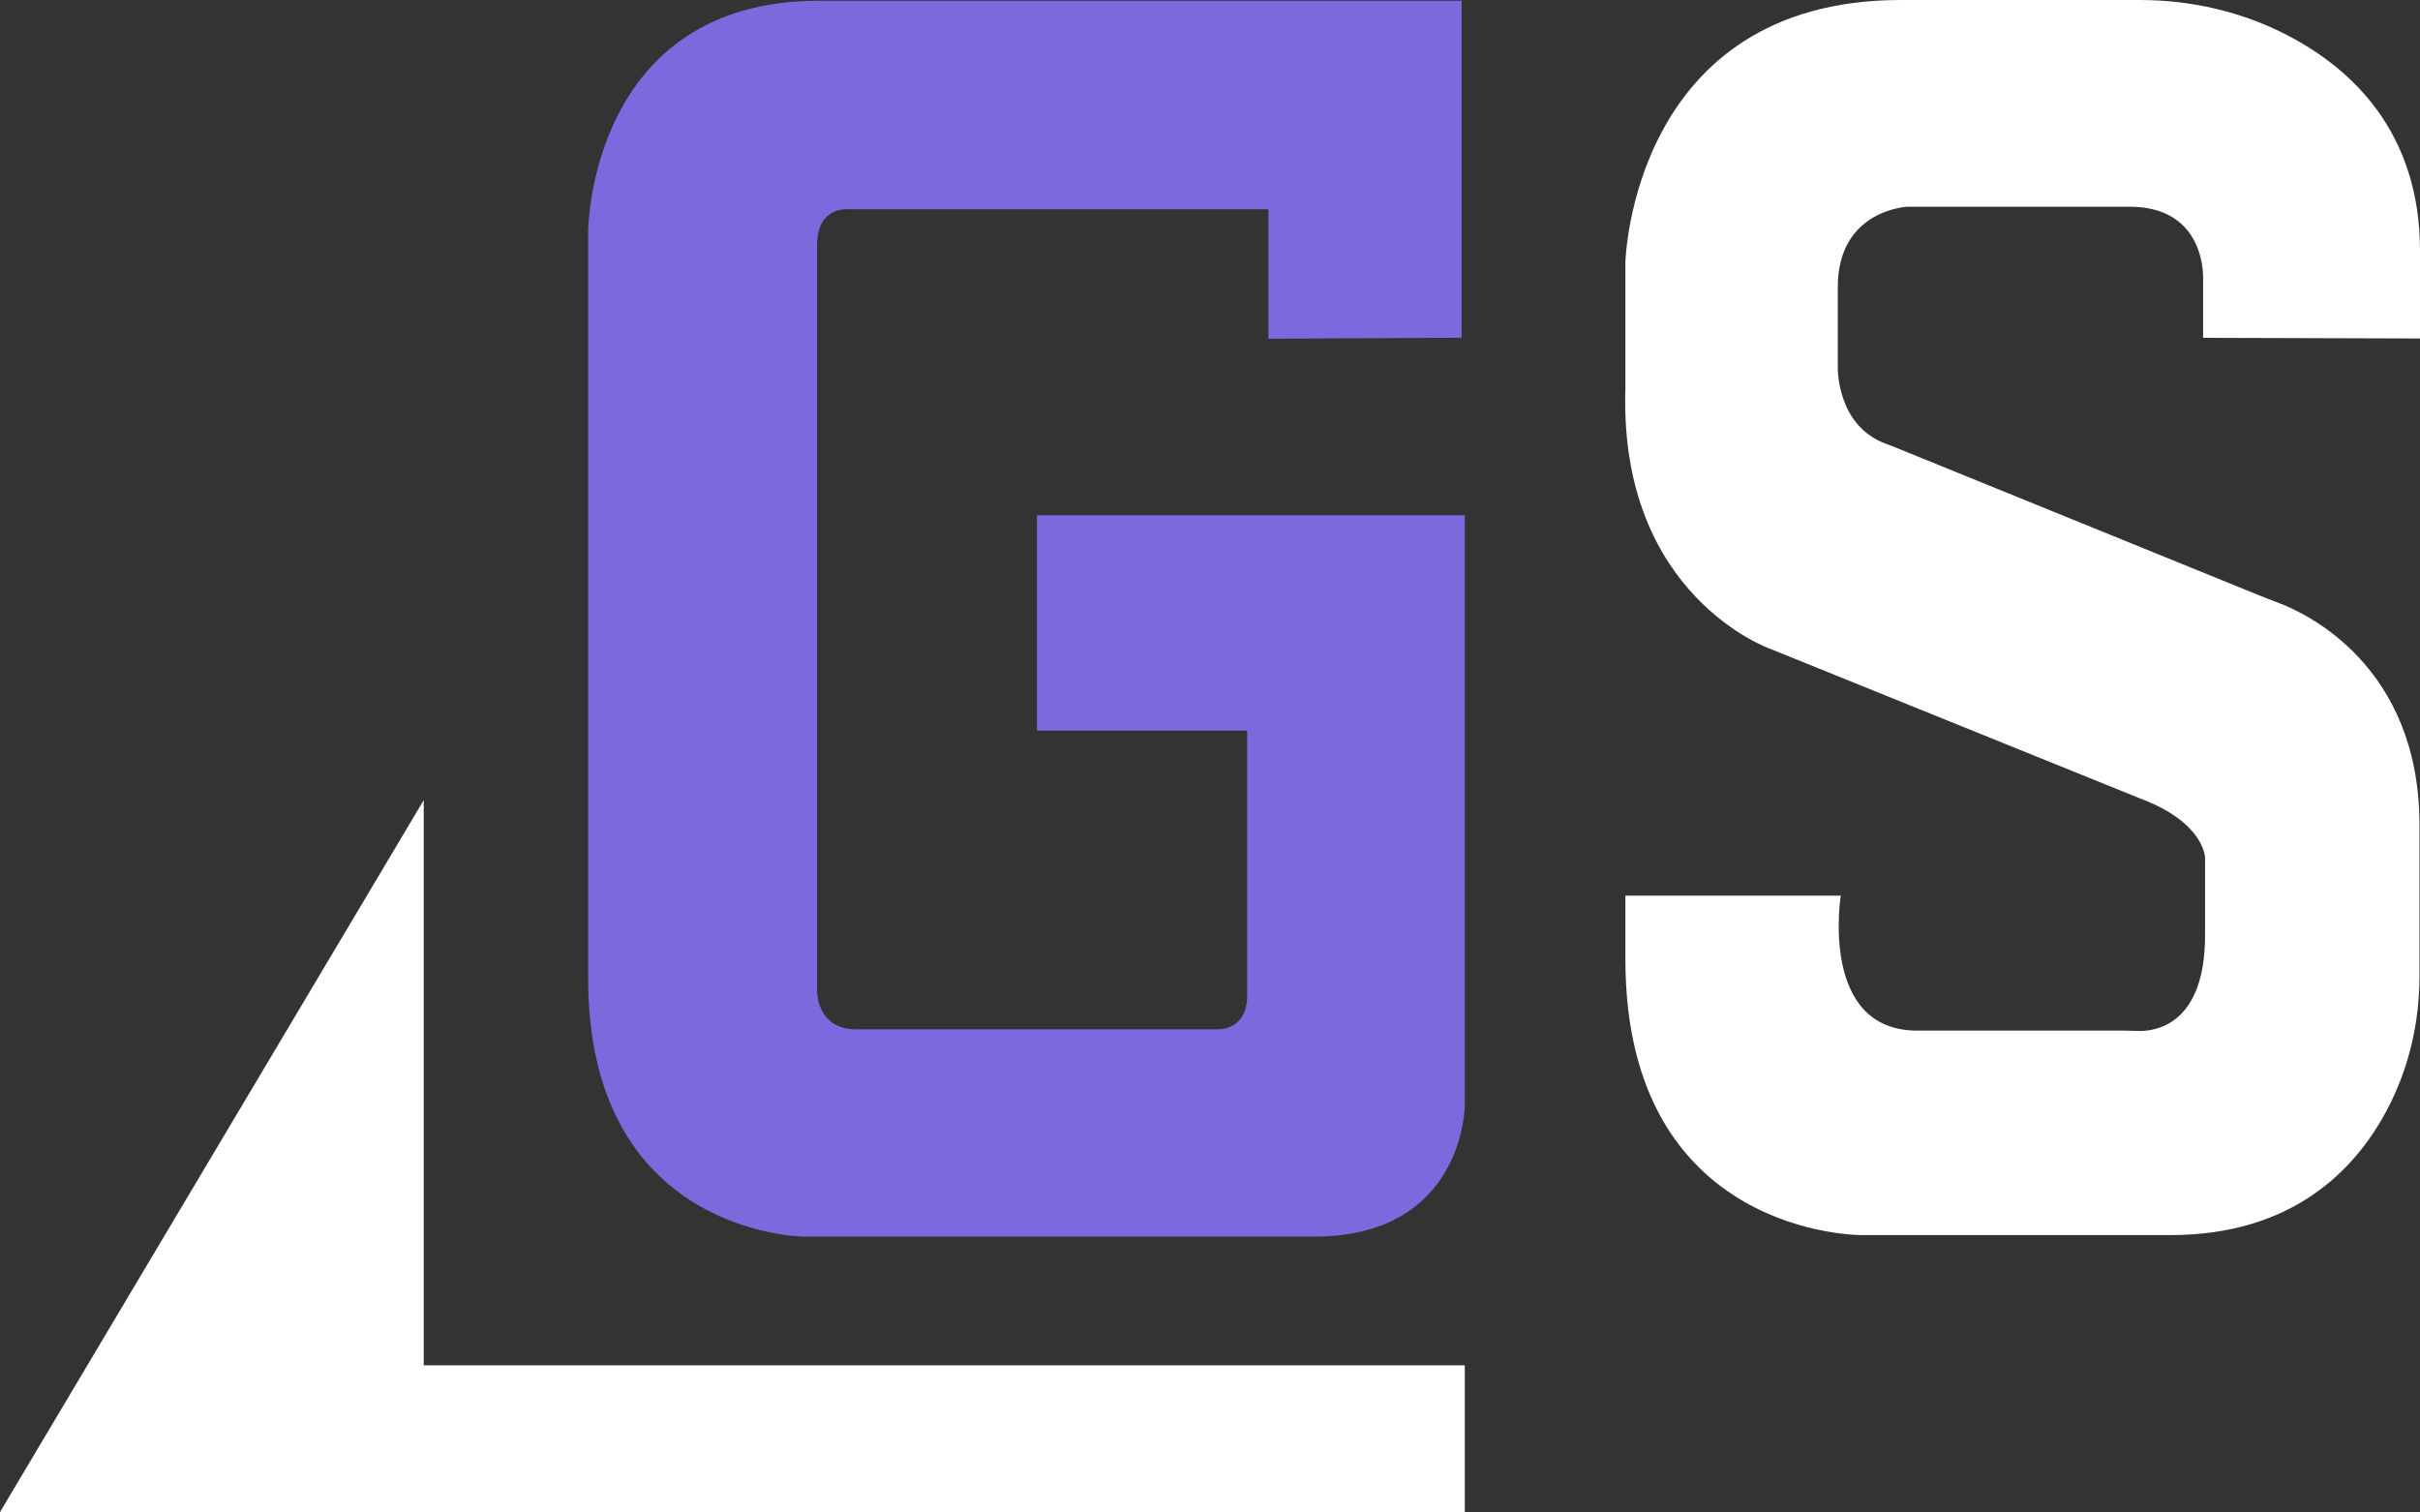
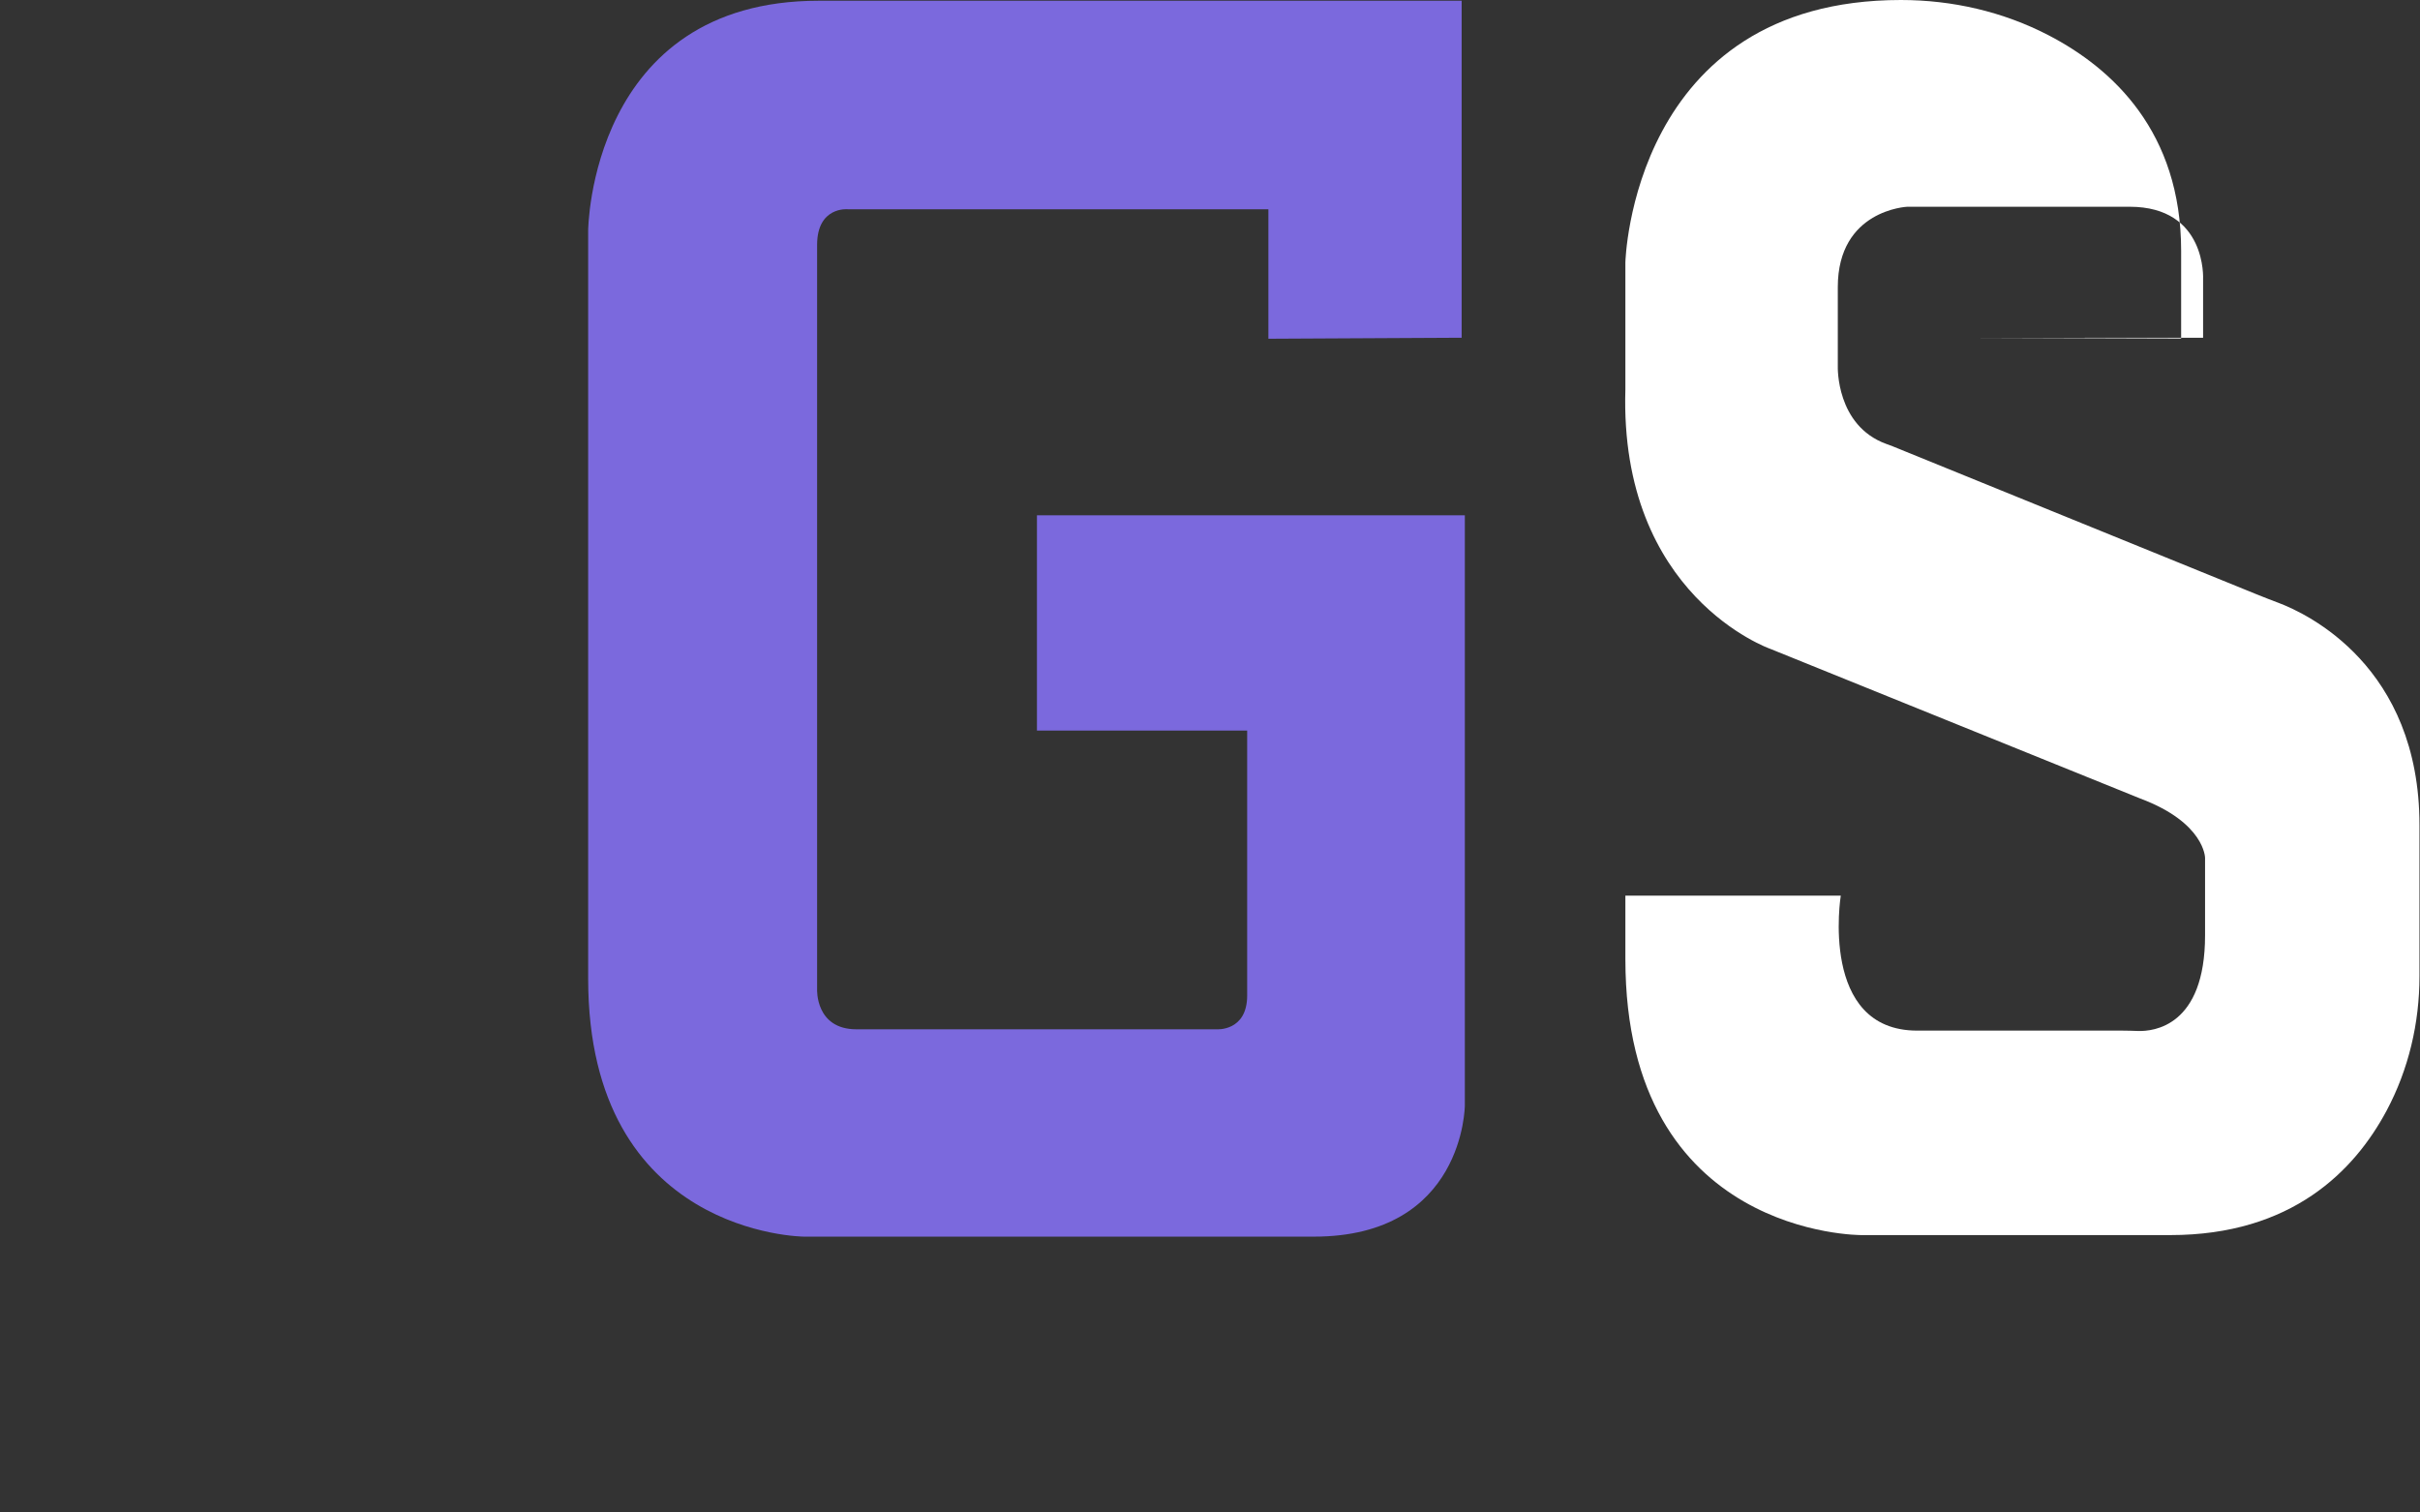
<svg xmlns="http://www.w3.org/2000/svg" id="Livello_1" data-name="Livello 1" viewBox="0 0 862.29 538.79">
  <rect x="0" y="0" width="862.29" height="538.79" fill="#333333" stroke="none" />
  <defs>
    <style>
      .cls-1 {
        fill: #7b69dd;
      }

      .cls-2 {
        fill: #fff;
      }
    </style>
  </defs>
  <path class="cls-1" d="M451.95,120.69v-46.13h-149.92s-10.88-1.05-10.88,12.72v265.27s-.66,14.21,14.01,14.21h128.23s11,.92,11-12.07v-94.36h-74.91v-76.71h152.47v210.26s-.21,46.76-53.79,46.76h-181.67s-76.92-.38-76.92-91.94V82.13S210.18.26,291.75.26h229.06v120.08l-68.87.36Z" />
-   <path class="cls-2" d="M785,120.36v-20.87s1.41-25.82-26.17-25.82h-79.23s-24.76,1.06-24.76,28.65v28.29s-.68,21.02,17.22,27.55c.77.28,1.55.55,2.31.86l129.58,52.7c2.67,1.09,5.36,2.12,8.05,3.14,10.02,3.8,50.1,22.52,50.1,79.15v53.84c0,16.69-3.87,33.22-11.74,47.95-11.46,21.43-33.81,44.29-77.03,44.29h-110s-84.18.71-84.18-98.32v-22.64h76.75s-7.78,48.1,27.23,48.1h73.13c1.84,0,3.68.07,5.52.13,5.52.19,23.92-1.61,23.92-34.08v-27.61s-.06-12.52-23.07-21.13l-131.88-53.35s-53.83-18.77-51.6-92.48v-45.2S581.38,0,677.34,0h85.11c18.31,0,36.45,4.16,52.69,12.61,22.81,11.87,47.15,34.44,47.15,76.74v31.26l-77.29-.24Z" />
-   <polygon class="cls-2" points="150.98 285.11 150.98 486.5 521.94 486.5 521.94 538.79 0 538.79 150.98 285.11" />
+   <path class="cls-2" d="M785,120.36v-20.87s1.41-25.82-26.17-25.82h-79.23s-24.76,1.06-24.76,28.65v28.29s-.68,21.02,17.22,27.55c.77.28,1.55.55,2.31.86l129.58,52.7c2.67,1.09,5.36,2.12,8.05,3.14,10.02,3.8,50.1,22.52,50.1,79.15v53.84c0,16.69-3.87,33.22-11.74,47.95-11.46,21.43-33.81,44.29-77.03,44.29h-110s-84.18.71-84.18-98.32v-22.64h76.75s-7.78,48.1,27.23,48.1h73.13c1.84,0,3.68.07,5.52.13,5.52.19,23.92-1.61,23.92-34.08v-27.61s-.06-12.52-23.07-21.13l-131.88-53.35s-53.83-18.77-51.6-92.48v-45.2S581.38,0,677.34,0c18.31,0,36.45,4.16,52.69,12.61,22.81,11.87,47.15,34.44,47.15,76.74v31.26l-77.29-.24Z" />
</svg>